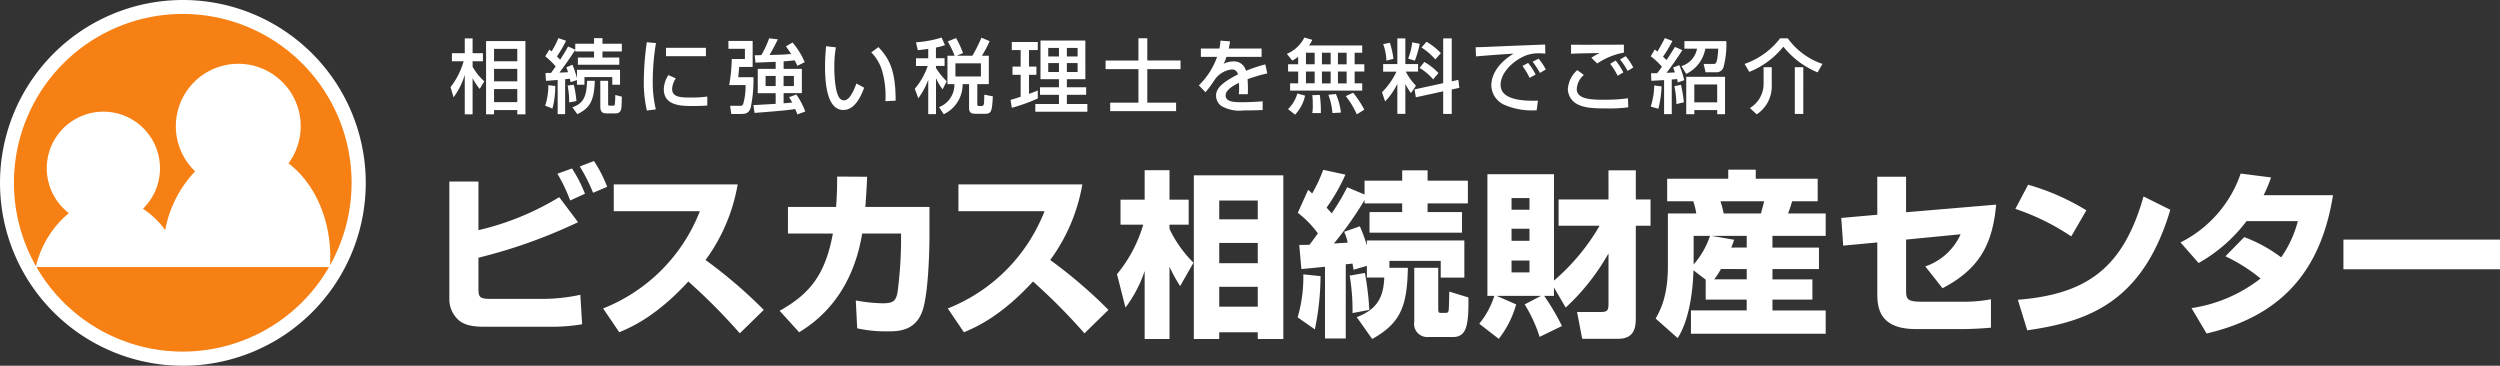
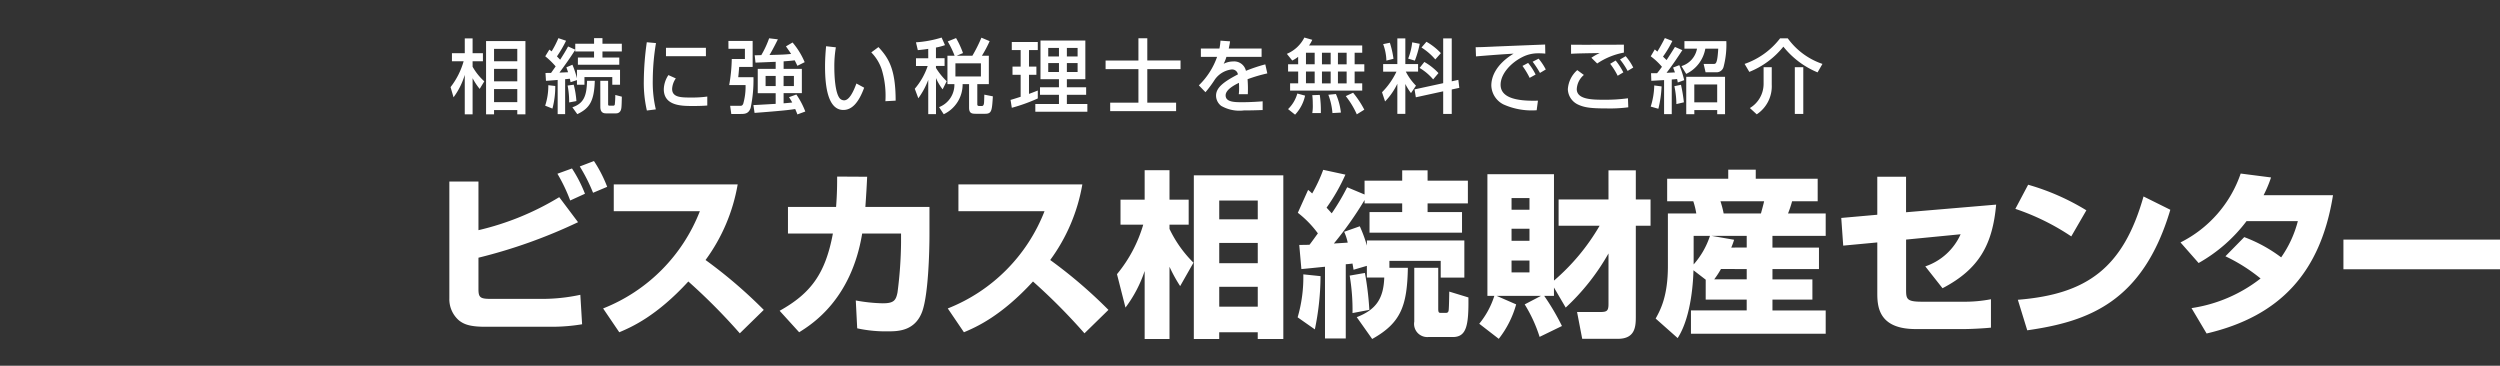
<svg xmlns="http://www.w3.org/2000/svg" id="グループ_7527" data-name="グループ 7527" width="371.377" height="54.332" viewBox="0 0 371.377 54.332">
  <rect x="0" y="0" width="371.377" height="54.332" fill="#333333" stroke="none" />
  <defs>
    <clipPath id="clip-path">
      <rect id="長方形_4497" data-name="長方形 4497" width="371.377" height="54.333" fill="none" />
    </clipPath>
  </defs>
  <g id="グループ_7221" data-name="グループ 7221" clip-path="url(#clip-path)">
    <path id="パス_2272" data-name="パス 2272" d="M83.767,14.344A11.261,11.261,0,0,0,85.709,10.5H83.972V9.3h1.906V7.106H87.04V9.3h1.534v1.2H87.04v.814a8.523,8.523,0,0,0,1.738,2.169l-.684,1.127a9.374,9.374,0,0,1-1.054-1.594v5.369H85.877v-5.86a10.812,10.812,0,0,1-1.666,3.332ZM94.889,7.5V18.383H93.679v-.635H90.227v.635H89.041V7.5Zm-4.662,3h3.452V8.664H90.227Zm0,2.984h3.452V11.635H90.227Zm0,3.092h3.452V14.632H90.227Zm9.092-2.4a12.6,12.6,0,0,1-.419,3.356L97.821,17.1a9.441,9.441,0,0,0,.467-3.043Zm-1.45-1.93c.479-.011.6-.011.827-.011.168-.24.479-.671.683-.971a11.7,11.7,0,0,0-1.546-1.5l.611-.995c.084.071.252.192.336.264A13.822,13.822,0,0,0,99.786,7.07l1.139.384a17.71,17.71,0,0,1-1.354,2.324c.3.312.384.408.479.492.443-.7.851-1.342,1.175-1.966l1.067.479V7.9h2.793V7.07h1.246V7.9h2.877v1.15h-2.877v.9h2.5v1.067h-6.148V9.946h2.4v-.9h-2.793V8.8c-.7,1.127-1.582,2.348-2.349,3.392.3-.013.491-.024,1.282-.06-.12-.36-.18-.527-.252-.731l.9-.384a13.7,13.7,0,0,1,.671,2.014V11.768h6.4v2.217h-1.151V12.846h-4.134v1.139h-1.115V13.3l-.948.311c-.035-.132-.047-.264-.107-.515-.216.024-.407.047-.7.072v5.19H99.678V13.277c-.24.025-1.462.121-1.738.132Zm4.194,1.739a13.123,13.123,0,0,1,.4,2.432l-1.079.2a12.669,12.669,0,0,0-.228-2.506Zm-.2,3.355c1.726-.586,2.121-1.726,2.181-3.931h1.15c-.1,3.021-.766,4.075-2.6,4.951Zm4.147-3.931h1.163v3.464c0,.2.048.228.287.228h.479a.213.213,0,0,0,.228-.2,13.048,13.048,0,0,0,.072-1.391l.972.252c-.036,1.63-.049,1.809-.2,2.109a.717.717,0,0,1-.647.372h-1.533c-.8,0-.815-.7-.815-.995ZM114.283,7.8a34.3,34.3,0,0,0-.479,5.536,17.378,17.378,0,0,0,.455,4.315l-1.33.168a18.407,18.407,0,0,1-.455-4.423,43.474,43.474,0,0,1,.443-5.718Zm2.948,5.25a2.967,2.967,0,0,0-.551,1.557c0,1.283,1.354,1.283,2.864,1.283a16.313,16.313,0,0,0,2.36-.145v1.33c-.79.072-1.7.072-2.192.072-1.57,0-4.267,0-4.267-2.492a3.965,3.965,0,0,1,.683-2.1Zm4.47-3.3h-5.933V8.507H121.7Zm3.341-2.265h3.6v3.858h-2c-.083,1.055-.1,1.175-.143,1.523h2.265a20.191,20.191,0,0,1-.42,4.566c-.3.9-.91.9-1.545.9h-1.33l-.168-1.21h1.426c.251,0,.372,0,.515-.3a9.259,9.259,0,0,0,.348-2.781h-2.433a23.984,23.984,0,0,0,.383-3.87h1.954V8.652h-2.446Zm7.023,3.1c-.431.012-2.529.108-3,.119l-.119-1.09c.24,0,.61-.013.982-.024a14.058,14.058,0,0,0,1.163-2.5l1.3.156c-.707,1.426-1.115,2.121-1.247,2.325,1.894-.048,2.229-.061,3.212-.156-.216-.348-.443-.659-.766-1.127l.982-.575a11.214,11.214,0,0,1,1.8,2.924l-1.079.539c-.18-.359-.216-.455-.408-.814-.479.072-1.222.12-1.642.156v1.115h2.709v3.607H133.24v1.511c.3-.024.875-.073,1.282-.121a8.668,8.668,0,0,0-.479-.791l1.091-.4a11.871,11.871,0,0,1,1.33,2.529l-1.175.431c-.108-.3-.156-.4-.324-.8-.935.144-2.073.276-6.04.575l-.168-1.163c.467-.012,2.78-.155,3.307-.18V15.243H129.4V11.636h2.661Zm-1.5,3.6h1.5V12.678h-1.5Zm2.673,0h1.534V12.678H133.24Zm7.766-5.753a17,17,0,0,0-.228,2.948c0,1.175.1,3.787.8,4.625a.881.881,0,0,0,.66.3c.767,0,1.389-1.318,1.821-2.5l1.151.624c-.815,2.229-1.822,3.307-3.092,3.307-2.265,0-2.72-3.415-2.72-6.435,0-1.342.108-2.469.155-3.032Zm7.358,8.005a13.379,13.379,0,0,0-.563-4.769,6.545,6.545,0,0,0-1.534-2.481l1.067-.791c1.5,1.618,2.553,3.247,2.553,7.958Zm6.363-7.778c-.491.083-.935.132-1.546.192l-.276-1.163a16.431,16.431,0,0,0,3.811-.707l.5,1.126a9.227,9.227,0,0,1-1.342.36v1.582h1.282V11.2h-1.282v.288a9.842,9.842,0,0,0,1.594,1.978l-.6,1.21A7.72,7.72,0,0,1,155.879,13V18.36h-1.151V13.266A11.453,11.453,0,0,1,153.254,16l-.527-1.414a10.2,10.2,0,0,0,1.918-3.38h-1.738V10.054h1.822Zm3.919,1.019a14.354,14.354,0,0,0-1.02-2.121l1.234-.5a13.269,13.269,0,0,1,1.031,2.229l-.946.4h2.337A21.788,21.788,0,0,0,162.625,7l1.223.515a17.419,17.419,0,0,1-1.151,2.17h1.031V13.9h-1.713v3c0,.228.156.251.36.251h.251c.168,0,.217-.012.3-.144.1-.168.1-.311.132-1.545l1.27.251c-.132,2.073-.155,2.589-1.127,2.589h-1.438c-.6,0-.971-.1-.971-.91V13.9h-.958a4.892,4.892,0,0,1-2.805,4.47l-.694-1.055a3.561,3.561,0,0,0,2.277-3.415H157.58V9.683Zm.12,3.08h3.787V10.809h-3.787Zm8.191,3.487c.336-.1.42-.119,1.5-.467V12.51h-1.21V11.3h1.21V8.843h-1.318v-1.2H171v1.2h-1.307V11.3h1.1v1.21h-1.1v2.84c.408-.144.744-.276,1.307-.5v1.175a25.23,25.23,0,0,1-3.859,1.389Zm4.447-8.82h6.663V13.17h-2.745v1.2h2.864v1.114h-2.864v1.366h3.044V18h-7.73V16.849h3.511V15.483h-2.816V14.369h2.816v-1.2h-2.744Zm1.15,2.361h1.594V8.52h-1.594Zm0,2.313h1.594v-1.33h-1.594Zm2.769-2.313h1.594V8.52h-1.594Zm0,2.313h1.594v-1.33h-1.594Zm10.629-5.01h1.318v3.3h4.938v1.282h-4.938v4.986h4.279v1.258h-9.792V16.658h4.195V11.672h-4.878V10.39h4.878Zm13.611.455c-.036.276-.072.5-.192,1.067h4.878V9.85h-5.226a6.066,6.066,0,0,1-.408,1.03,3.019,3.019,0,0,1,1.39-.347,1.79,1.79,0,0,1,1.918,1.39,23.19,23.19,0,0,1,2.876-.959l.3,1.342a22.518,22.518,0,0,0-2.936.864A17.454,17.454,0,0,1,202.2,15.4h-1.342a6.575,6.575,0,0,0,.047-.9c0-.336-.011-.575-.023-.792-.539.264-1.978.971-1.978,1.858,0,1.019,1.354,1.019,2.5,1.019.156,0,1.366,0,3-.132v1.294c-.9.036-1.9.06-2.8.06a5.427,5.427,0,0,1-3.368-.682,1.947,1.947,0,0,1-.755-1.511c0-1.222,1.187-2.085,3.248-3.163a.877.877,0,0,0-.935-.731,3.567,3.567,0,0,0-2.493,1.5A17.188,17.188,0,0,1,195.91,15.1l-.984-1.02a10.9,10.9,0,0,0,2.709-4.23h-2.409V8.616h2.757a8.159,8.159,0,0,0,.156-1.175Zm10.115,2.3a4.883,4.883,0,0,1-.876.551L208,9.4a5.135,5.135,0,0,0,2.6-2.421l1.175.336a4.493,4.493,0,0,1-.48.839h7.9V9.239h-1.127v1.714h1.438v1.079h-1.438v1.749h1.127V14.86H208.481V13.781h1.2V12.032h-1.5V10.953h1.5Zm1.031,5.764a5.933,5.933,0,0,1-1.486,2.828l-1.043-.827a5.163,5.163,0,0,0,1.378-2.313Zm.131-4.661h1.294V9.238h-1.294Zm0,2.828h1.294V12.032h-1.294ZM212.89,15.5a16.17,16.17,0,0,1,.157,2.7h-1.27a6.53,6.53,0,0,0,.072-1.366,10.138,10.138,0,0,0-.072-1.294Zm.324-4.542h1.294V9.238h-1.294Zm0,2.828h1.294V12.032h-1.294Zm2.073,1.583a9.482,9.482,0,0,1,.743,2.757l-1.258.072a9.781,9.781,0,0,0-.611-2.721Zm.3-4.411h1.294V9.238h-1.294Zm0,2.828h1.294V12.032h-1.294Zm2.253,1.39a14.509,14.509,0,0,1,1.666,2.518l-1.115.694a12.522,12.522,0,0,0-1.641-2.709Zm6.573-1.33a9.938,9.938,0,0,1-1.822,2.626l-.455-1.366a11.058,11.058,0,0,0,2.145-3.057h-1.977V10.917h2.109V7.106H225.6v3.811h1.893v1.126h-1.821a8.35,8.35,0,0,0,1.509,2.086l-.742,1.1a8.322,8.322,0,0,1-.839-1.355v4.447h-1.187ZM223.3,7.753a13.262,13.262,0,0,1,.539,2.385l-1.055.264a7.531,7.531,0,0,0-.479-2.445Zm4.435.156a14.827,14.827,0,0,1-.72,2.5l-.995-.3a9.3,9.3,0,0,0,.6-2.42Zm3.487,5.849V7.106h1.27v6.375l.983-.215.144,1.187-1.127.24v3.632h-1.27V14.968l-4.063.887-.191-1.175Zm-2.8-3.152a8.776,8.776,0,0,1,2.1,1.654l-.791.935a7.911,7.911,0,0,0-2.013-1.7Zm.312-3a9.165,9.165,0,0,1,2.145,1.69l-.827.935A9.126,9.126,0,0,0,228,8.46Zm17.657,1.762a9.494,9.494,0,0,0-1.042-.048,5.093,5.093,0,0,0-2.373.563c-1.7.851-3.224,2.492-3.224,4.111,0,1.822,2.1,2.469,5.548,2.361l-.191,1.425a10.231,10.231,0,0,1-4.95-.875,3.263,3.263,0,0,1-1.786-2.8c0-1.234.635-3.1,3.308-4.733-1.87.107-3.727.252-5.585.407l-.048-1.366c.827,0,1.726-.047,2.553-.083,1.03-.049,6.531-.264,7.766-.312Zm-2.325,3.6a11.8,11.8,0,0,0-1.067-1.774l.84-.444a8.9,8.9,0,0,1,1.115,1.726Zm1.534-.731a14.074,14.074,0,0,0-1.09-1.666l.886-.456a8.655,8.655,0,0,1,1.067,1.607Zm6.522.3a2.936,2.936,0,0,0-1.055,2.1c0,1.558,2.3,1.581,4.1,1.581A24.541,24.541,0,0,0,258.67,16l.049,1.342a20.891,20.891,0,0,1-3.116.168c-2.361,0-3.38-.108-4.4-.6a2.6,2.6,0,0,1-1.462-2.252,4.14,4.14,0,0,1,1.4-2.841Zm5.945-3.321a10.5,10.5,0,0,0-3.967,1.619l-.863-.851a7.388,7.388,0,0,1,1.246-.7c-2.468.036-3.5.059-4.266.108V8.041c.36.012,1.845.012,2.444.012.852,0,4.638-.012,5.405-.012Zm-.924,3.441a10.489,10.489,0,0,0-1.114-1.775l.815-.491a9.752,9.752,0,0,1,1.139,1.762Zm1.475-.719a10.446,10.446,0,0,0-1.127-1.7l.839-.492a8.172,8.172,0,0,1,1.127,1.691Zm5.049,2.3a16.564,16.564,0,0,1-.479,3.321l-1.139-.324a11,11,0,0,0,.527-3.139ZM262.1,12.271c.288.011.54.011.9,0,.168-.193.372-.456.72-.947a9.6,9.6,0,0,0-1.666-1.558l.6-1.02c.288.241.311.264.384.324.227-.372.694-1.163,1.115-2.014l1.114.431a15.7,15.7,0,0,1-1.389,2.324c.132.132.276.264.527.516.253-.372.888-1.366,1.247-1.954l1.1.479c-.7,1.067-1.474,2.241-2.35,3.368.552-.024.72-.036,1.247-.06-.072-.2-.121-.348-.276-.72l.922-.359a13.068,13.068,0,0,1,.731,2.228l-.959.348a4.335,4.335,0,0,0-.1-.516c-.192.025-.348.036-.791.073V18.36h-1.139V13.3c-.181.011-1.847.107-1.894.107ZM266.549,14a23.22,23.22,0,0,1,.431,2.6l-1.115.264a13.312,13.312,0,0,0-.3-2.661Zm6.735-6.485a13.028,13.028,0,0,1-.407,3.812,1.074,1.074,0,0,1-1.02.814H270.2l-.287-1.246h1.509c.276,0,.539.012.659-2.265h-1.918a5.15,5.15,0,0,1-2.84,3.751l-.706-1.162a3.322,3.322,0,0,0,2.312-2.589h-1.87V7.513Zm-.192,5.3v5.55h-1.163v-.612h-3.4v.612h-1.2V12.81ZM268.525,16.6h3.4V13.949h-3.4Zm18.312-4.446a12.7,12.7,0,0,1-5.081-3.823,12.367,12.367,0,0,1-5.058,3.751l-.7-1.186a11.292,11.292,0,0,0,5.273-3.8h1.139a10.537,10.537,0,0,0,5.153,3.8Zm-6.807-.767v2.588a4.992,4.992,0,0,1-2.229,4.411l-1.019-.935a4.185,4.185,0,0,0,2.038-3.536V11.385Zm4.686,6.939h-1.258V11.385h1.258Z" transform="translate(-16.836 -1.402)" fill="#fff" />
    <path id="パス_2273" data-name="パス 2273" d="M87.866,32.986v7.225a40.893,40.893,0,0,0,12-4.905l2.795,3.719A77.449,77.449,0,0,1,87.866,44.3v4.668c0,1.239.264,1.449,1.82,1.449H97.2a26.767,26.767,0,0,0,5.8-.606l.264,4.377a26.969,26.969,0,0,1-4.378.37H88.843c-2.374,0-3.19-.422-3.85-.923a4.166,4.166,0,0,1-1.451-3.3V32.986ZM101.495,35.8a24.684,24.684,0,0,0-1.9-3.973l2.164-.785a20.3,20.3,0,0,1,1.929,3.757Zm3.395-1.145a24.925,24.925,0,0,0-1.974-3.91l2.109-.805a19.6,19.6,0,0,1,1.965,3.831Zm1.494,17.183a25.454,25.454,0,0,0,14.373-14.451H107.966V33.408h18.408A26.55,26.55,0,0,1,121.6,44.642a70.455,70.455,0,0,1,8.65,7.41l-3.56,3.481a87.691,87.691,0,0,0-7.647-7.7C114.3,53,110.6,54.61,108.784,55.375Zm48.479-15.084v4.034c0,2.848-.184,8.94-1.054,11.445-1.055,2.98-3.64,3.006-5.09,3.006a19.786,19.786,0,0,1-4.59-.447l-.21-4.14a24.353,24.353,0,0,0,4.008.422c1.662,0,1.952-.448,2.189-1.608a61.264,61.264,0,0,0,.527-7.411V40.713h-5.776c-1.608,9.81-7.463,13.475-9.361,14.662l-2.9-3.19c4.641-2.584,6.8-5.512,7.911-11.471h-6.673V36.758h7.147c.158-2.058.158-3.456.158-4.51l4.457.026c-.053,1.24-.132,2.611-.264,4.484Zm2.721,15.084a25.455,25.455,0,0,0,14.373-14.451H159.166V33.408h18.408A26.55,26.55,0,0,1,172.8,44.642a70.462,70.462,0,0,1,8.651,7.41l-3.561,3.481a87.689,87.689,0,0,0-7.647-7.7C165.5,53,161.8,54.61,159.983,55.375Zm25.135-5.09a20.557,20.557,0,0,0,3.9-7.358h-3.375V35.676h3.586V31.3h3.692v4.377h2.848v3.718h-2.848v.633a17.874,17.874,0,0,0,3.56,5.011l-1.978,3.48a22.219,22.219,0,0,1-1.582-2.874V56.377h-3.692v-10.1a19.042,19.042,0,0,1-2.848,5.432Zm24.71-14.688V56.377h-3.8v-1h-5.723v1h-3.771V32.064Zm-9.52,6.539h5.723V35.808h-5.723Zm0,6.514h5.723V42.11h-5.723Zm0,6.461h5.723V48.625h-5.723Zm15.048-4.536a39.546,39.546,0,0,1-.844,7.911l-2.558-1.793a21.121,21.121,0,0,0,.844-6.382Zm6.883-1.529-1.978.58c-.052-.316-.132-.765-.157-.923-.158.026-.581.079-1,.105V56.3h-3.085V45.644c-.58.053-3.112.316-3.508.343l-.316-3.587c.553,0,1,0,1.529-.026.421-.553.948-1.292,1.238-1.688a15.212,15.212,0,0,0-2.98-3.059l1.529-3.4c.37.29.449.4.607.527a22.711,22.711,0,0,0,1.635-3.508l3.3.713a27.834,27.834,0,0,1-2.8,4.905c.211.237.369.4.765.843a32.422,32.422,0,0,0,2.295-3.876l2.584,1.081V32.855h5.591v-1.53h3.771v1.53h5.986V36.23h-5.986v1.292h5.115v3.059H220.235V37.522h4.852V36.23H219.5v-.5a52.106,52.106,0,0,1-4.562,6.461c.422-.027,1.741-.105,2.057-.133a7.578,7.578,0,0,0-.527-1.608l2.32-.818a19.182,19.182,0,0,1,1.055,2.875v-.765h14.478v5.512H230.81V44.774h-7.622V45.8h2.743c-.105,5.7-1.055,8.2-5.3,10.574l-2.294-3.243c2.875-1.107,3.981-2.769,4.087-5.881H219.84Zm-.29,1.055a44.6,44.6,0,0,1,.659,5.485l-2.5.475a30.668,30.668,0,0,0-.422-5.564Zm7.331-.765h3.56v6.065c0,.607.106.633.423.633h.686c.317,0,.422-.132.448-.475.053-.527.079-2.506.079-2.689l2.848.87c.053,4.193-.291,5.881-2.321,5.881h-3.665a1.955,1.955,0,0,1-2.057-2.295Zm20.751,2.927v1.24h-1.45a34.707,34.707,0,0,1,2.638,4.482L245.5,56.061a21.249,21.249,0,0,0-2.216-4.826l2.427-1.266h-6.593l2.9,1.266a14.656,14.656,0,0,1-2.584,5.116l-2.9-2.242a12.4,12.4,0,0,0,2.242-4.14h-1.029V31.9h9.889V47.7a31.524,31.524,0,0,0,6.778-8.148h-6.092v-3.9h7.41V31.324h4.061V35.65h2.189v3.9h-2.189v13.37c0,1.477,0,3.429-2.663,3.429h-5.3l-.765-3.982h3.376c1,0,1.293-.105,1.293-1.16V43.666a33.215,33.215,0,0,1-6.356,8.044Zm-6.3-11.55h2.664v-1.74h-2.664Zm0,4.615h2.664V40h-2.664Zm0,4.694h2.664V44.721h-2.664Zm28.843,1.081-1.819-1.4c-.026.976-.185,6.724-2.348,10.074l-3.27-2.9c.711-1.292,1.819-3.3,1.819-7.806V37.733h4.219a11.443,11.443,0,0,0-.447-1.819H264.45V32.565h9.072V31.219h4.087v1.346h9.2v3.349h-3.8a15.911,15.911,0,0,1-.607,1.819H288v3.324h-7.911V42.8H287v3.191h-6.909v1.53h5.933v3.006h-5.933v1.608H288v3.455H267.983V52.132h8.281V50.523h-6.092Zm-1.793-6.513V45.3a12.063,12.063,0,0,0,2.427-4.245Zm7.885,1.739V41.056h-5.222l3.349.579a10.493,10.493,0,0,1-.423,1.16Zm0,4.721v-1.53H272.44a13.363,13.363,0,0,1-1,1.53Zm-3.9-11.6a15.014,15.014,0,0,1,.474,1.819h5.538c.237-.869.316-1.134.475-1.819Zm40.951.5c-.528,5.908-2.506,9.573-7.965,12.421l-2.558-3.244a8.839,8.839,0,0,0,5.247-4.773l-8.1.791v7.41c0,1.425.079,1.82,2.373,1.82h6.118a20.423,20.423,0,0,0,4.115-.369v4.22c-.95.105-2.98.211-3.983.211h-7.2c-5.643,0-5.7-3.508-5.7-5.432V42.031l-5.063.475-.291-4.113,5.353-.475V32.274h4.272v5.275Zm11.161,4.721a34.767,34.767,0,0,0-8.306-4.088l1.9-3.586a34.76,34.76,0,0,1,8.65,3.8Zm-7.937,9.414c10.258-.817,15.664-4.72,18.67-15.347l3.982,1.978c-4.088,13.766-12.236,16.614-21.255,17.906Zm33.632-9.308a21.817,21.817,0,0,1,5.485,3.007,16.574,16.574,0,0,0,2.479-5.381h-7.621a23.059,23.059,0,0,1-7.121,6.223l-2.69-3.059a17.91,17.91,0,0,0,8.94-10.231l4.51.579a18.452,18.452,0,0,1-1.107,2.638h10.311c-1.819,11.366-7.754,17.959-18.777,20.543l-2.241-3.771a21.875,21.875,0,0,0,10.259-4.4,25.535,25.535,0,0,0-5.222-3.3Zm38,4.773H364.909v-4.4h23.259Z" transform="translate(-16.791 -6.018)" fill="#fff" />
-     <path id="パス_2274" data-name="パス 2274" d="M1.985,21.435A26.131,26.131,0,1,1,21.411,52.872,26.131,26.131,0,0,1,1.985,21.435" transform="translate(-0.257 -0.262)" fill="#f68014" />
-     <path id="パス_2275" data-name="パス 2275" d="M27.166,2.071a25.079,25.079,0,1,1-.033,0h.033m0-2.071A27.166,27.166,0,1,0,54.333,27.166,27.166,27.166,0,0,0,27.166,0" fill="#fff" />
-     <path id="パス_2276" data-name="パス 2276" d="M44.188,26.653A9.274,9.274,0,1,0,30.324,27.84a17.054,17.054,0,0,0-4.446,8.742A12.208,12.208,0,0,0,22.569,33.4a8.409,8.409,0,1,0-11.006.646,14.765,14.765,0,0,0-4.912,8.009H50.344c.034-.478.057-.96.057-1.449,0-5.964-2.5-11.16-6.212-13.957" transform="translate(-1.337 -2.386)" fill="#fff" />
  </g>
</svg>